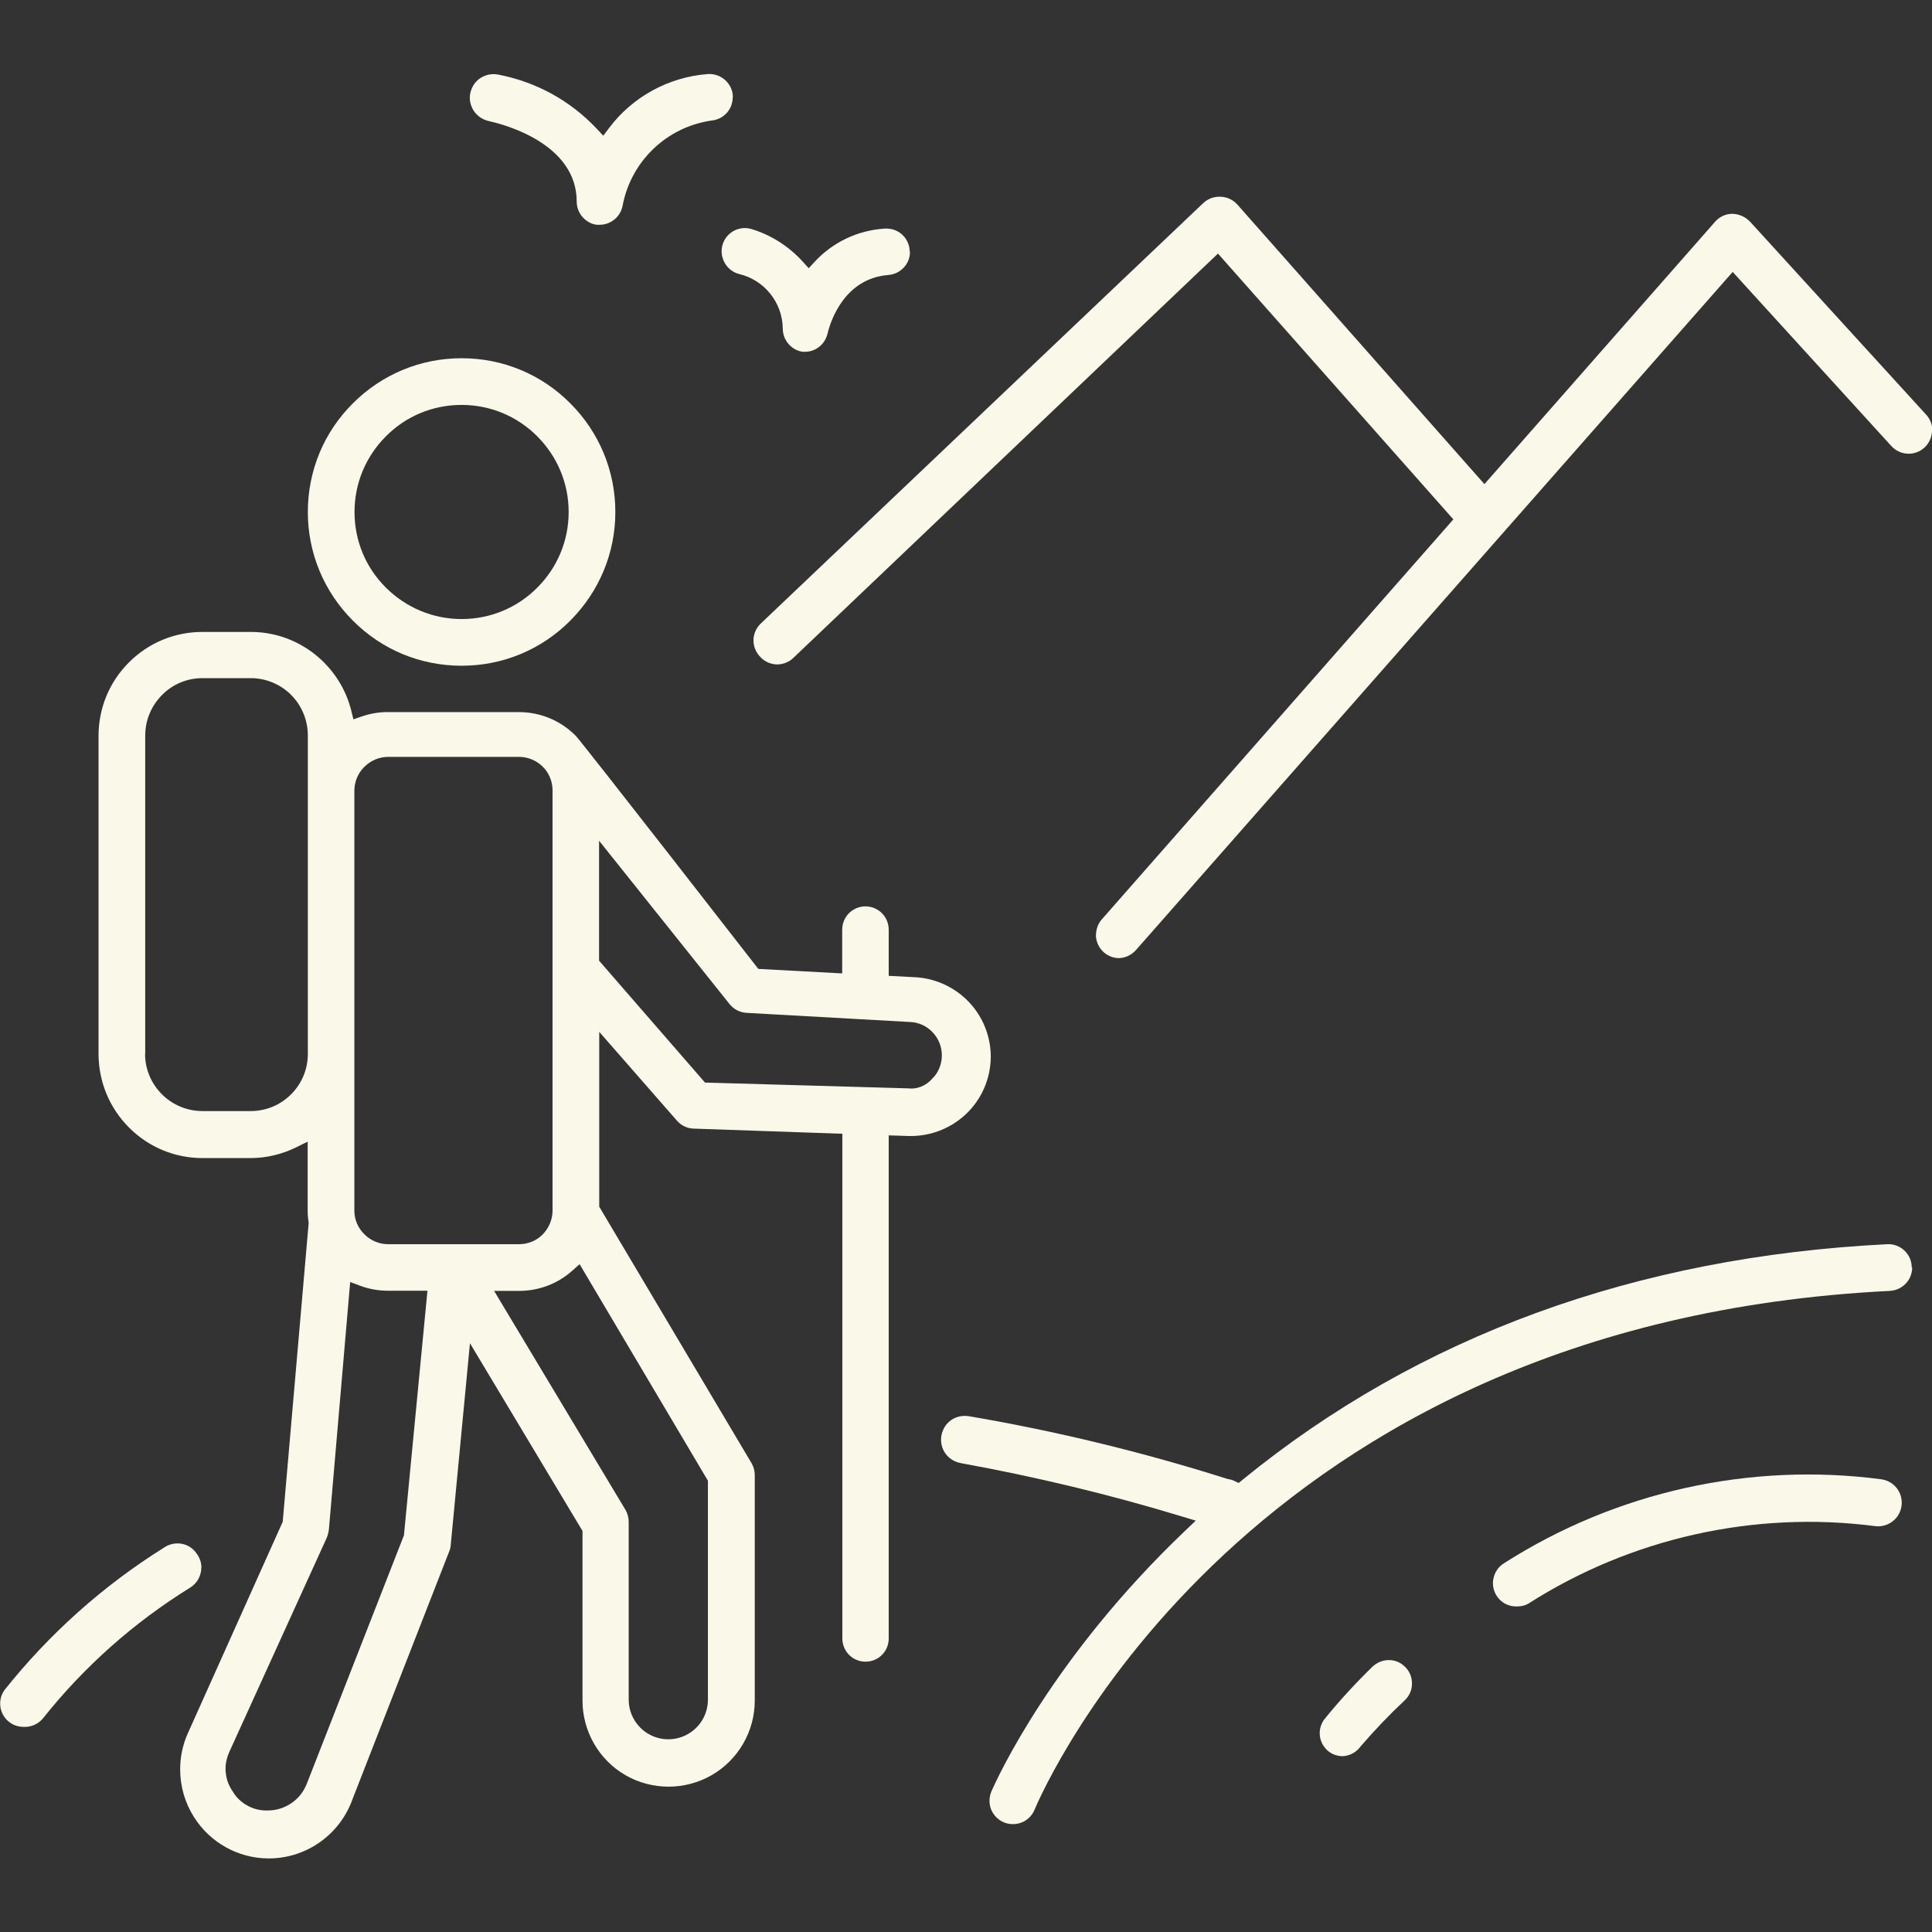
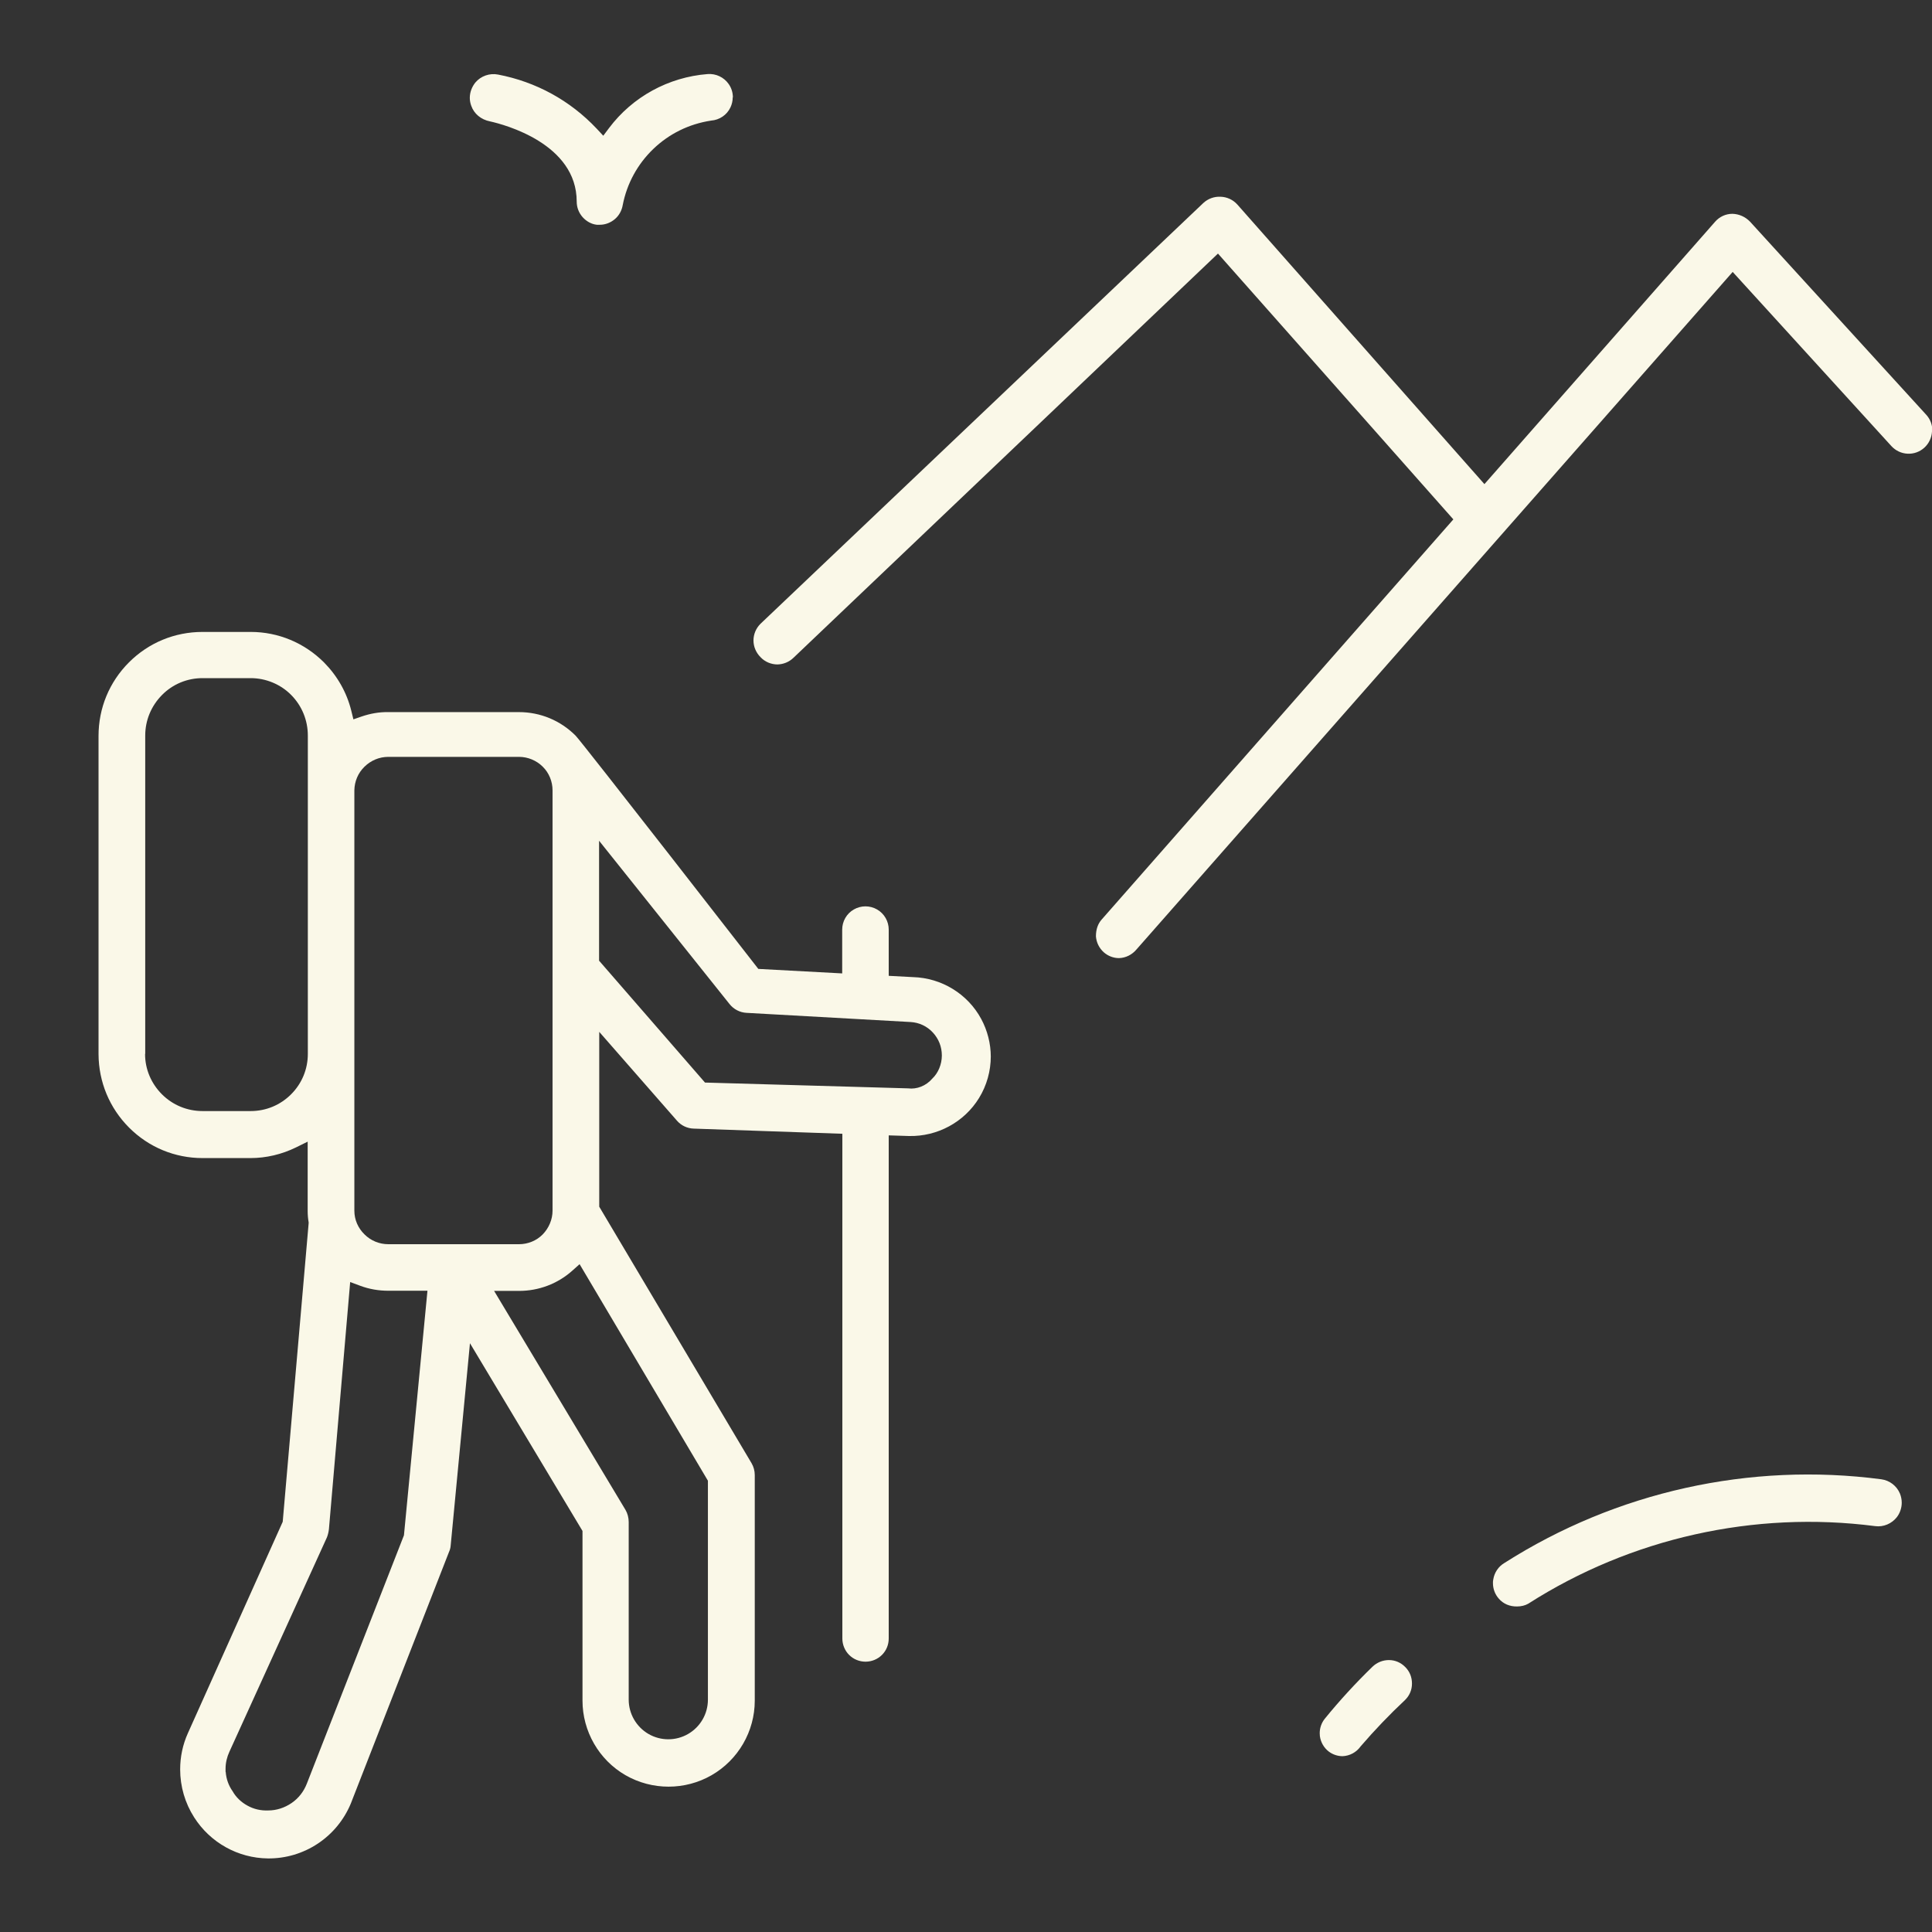
<svg xmlns="http://www.w3.org/2000/svg" id="Layer_1" viewBox="0 0 120 120">
  <rect x="0" y="0" width="120" height="120" fill="#333333" stroke="none" />
  <defs>
    <style>.cls-1{fill:#faf8e8;}</style>
  </defs>
-   <path class="cls-1" d="m38.22,31.8c0,2.55-1,4.94-2.8,6.75s-4.2,2.8-6.75,2.8c-2.55,0-4.95-.99-6.75-2.8-1.8-1.8-2.8-4.2-2.8-6.75s.99-4.95,2.8-6.75c1.8-1.8,4.2-2.8,6.75-2.8s4.95.99,6.75,2.8c1.8,1.8,2.8,4.2,2.8,6.75h0Zm-16.2,0c0,1.78.69,3.45,1.95,4.7s2.93,1.95,4.7,1.95,3.45-.69,4.7-1.95c1.26-1.26,1.95-2.93,1.95-4.7,0-1.78-.7-3.44-1.95-4.7-1.25-1.25-2.92-1.95-4.7-1.95-1.78,0-3.45.69-4.7,1.95-1.26,1.26-1.95,2.93-1.95,4.7Z" />
-   <path class="cls-1" d="m12.5,97.38c0,.1,0,.19-.03.29-.08.39-.32.73-.66.94-3.5,2.17-6.58,4.9-9.14,8.12-.29.35-.73.55-1.18.53-.33,0-.62-.09-.86-.26-.32-.22-.53-.56-.6-.94-.01-.08-.02-.16-.02-.25,0-.3.09-.59.27-.84,2.78-3.49,6.12-6.48,9.93-8.86.33-.22.72-.29,1.1-.22.38.08.71.3.92.63.19.26.28.55.28.86h0Z" />
-   <path class="cls-1" d="m118.77,78.73c0,.23-.06.46-.16.66-.24.46-.7.76-1.22.79-40.01,1.97-52.61,30.98-53.13,32.22-.11.27-.3.5-.54.66-.24.16-.52.24-.81.24-.49,0-.94-.24-1.21-.65-.16-.24-.24-.51-.24-.8,0-.19.04-.39.11-.56.36-.84,3.8-8.37,12.07-16.24l.63-.6-.83-.25c-4.5-1.37-9.12-2.48-13.75-3.32-.53-.09-.96-.44-1.15-.94-.06-.17-.09-.34-.09-.52,0-.34.12-.67.33-.94.33-.41.86-.6,1.38-.52,5.41.92,10.81,2.23,16.05,3.89.21.04.33.07.45.13l.28.13.24-.2c10.94-8.93,24.42-13.85,40.04-14.63.52-.03,1.01.23,1.29.66.15.23.23.51.23.79h0Z" />
  <path class="cls-1" d="m120,26.8c-.02.38-.19.75-.48,1.01-.29.26-.66.39-1.04.37-.39-.02-.74-.19-1-.47l-9.86-10.82-37.02,42.07c-.28.34-.68.54-1.1.55-.34,0-.68-.13-.94-.36-.29-.26-.46-.61-.49-.99h0c0-.45.13-.79.36-1.05l21.84-24.85-14.62-16.51-26.37,25.11c-.27.26-.62.4-.99.41-.39,0-.78-.16-1.05-.45-.28-.28-.44-.65-.44-1.04s.16-.76.43-1.03l27.51-26.14c.29-.27.68-.41,1.07-.39.4.01.78.19,1.04.48l15.35,17.37,14.33-16.3c.27-.31.66-.49,1.07-.49.41.01.8.18,1.1.49l10.94,11.99c.25.27.38.62.38.98v.07Z" />
  <path class="cls-1" d="m45.51,6.05c0,.22-.05.43-.14.62-.22.47-.68.78-1.2.82-1.38.21-2.61.82-3.59,1.76-.98.94-1.64,2.15-1.9,3.48-.06.35-.23.66-.49.88-.26.22-.59.35-.93.35h-.19c-.31-.03-.64-.2-.88-.47-.24-.27-.37-.61-.37-.97,0-3.59-4.48-4.78-5.38-4.98-.57-.11-1-.48-1.17-.97-.06-.16-.09-.33-.09-.49,0-.35.13-.69.35-.96.34-.4.88-.59,1.4-.49,2.36.45,4.48,1.61,6.13,3.36l.41.44.36-.48c1.46-1.94,3.69-3.16,6.12-3.35.52-.04,1.02.2,1.31.62.17.24.26.53.26.83Z" />
-   <path class="cls-1" d="m56.52,15.64c0,.35-.12.68-.35.94-.25.29-.61.47-.99.5-2.69.21-3.56,2.78-3.76,3.56-.08.37-.25.66-.5.87-.25.21-.56.33-.88.34h-.17c-.31-.03-.64-.2-.88-.47-.24-.27-.37-.61-.37-.97-.01-.8-.29-1.56-.78-2.17-.49-.61-1.17-1.04-1.93-1.22-.49-.12-.89-.51-1.03-1.01-.04-.13-.06-.26-.06-.4,0-.38.15-.74.41-1.01.36-.37.89-.52,1.39-.39,1.23.36,2.36,1.07,3.24,2.04l.37.41.37-.4c1.13-1.22,2.67-1.95,4.33-2.06.39-.03.78.09,1.07.34.29.25.47.61.5.99v.1Z" />
  <path class="cls-1" d="m118.12,93.34c0,.32-.11.64-.3.89-.32.41-.84.63-1.35.56-7.51-.97-15.17.74-21.55,4.82-.19.11-.44.17-.69.17-.45.01-.86-.16-1.14-.49-.23-.26-.36-.6-.36-.96,0-.08,0-.15.02-.23.07-.43.32-.8.69-1.02,6.95-4.43,15.26-6.27,23.41-5.2.52.07.96.41,1.16.89.07.18.11.37.11.56Z" />
  <path class="cls-1" d="m87.7,104.58c0,.39-.16.75-.44,1.02-.95.89-1.88,1.86-2.74,2.86-.28.39-.69.6-1.13.62-.3,0-.61-.1-.86-.29-.3-.23-.5-.58-.55-.96,0-.06-.01-.12-.01-.18,0-.32.11-.64.31-.89.91-1.12,1.91-2.21,2.96-3.23.28-.27.64-.42,1.03-.42.39,0,.75.16,1.02.44.27.27.41.63.41,1.01v.02Z" />
  <path class="cls-1" d="m61.54,65.61c0,.91-.25,1.81-.73,2.59-.92,1.5-2.59,2.4-4.35,2.36l-1.26-.04v31.25c0,.39-.15.75-.42,1.02s-.64.42-1.02.42-.75-.15-1.02-.42-.42-.64-.42-1.02v-31.35l-9.23-.32c-.4-.01-.78-.19-1.04-.49l-4.83-5.52v10.86l9.46,15.93c.13.22.2.48.2.74v14.01c0,1.91-1.03,3.68-2.68,4.63s-3.7.95-5.35,0c-1.65-.95-2.67-2.73-2.67-4.63v-10.54l-6.99-11.66-1.2,12.59c-.01.13-.05.26-.1.37l-6.1,15.63c-.42,1.01-1.13,1.88-2.05,2.49-.92.61-1.99.93-3.1.92-1.86-.02-3.58-.98-4.58-2.55-.57-.89-.87-1.92-.87-2.98,0-.78.16-1.54.48-2.25l5.89-13.13,1.61-18.54v-.06c-.04-.23-.06-.46-.06-.7v-4.31l-.73.36c-.88.43-1.85.66-2.82.66h-2.98c-1.72,0-3.34-.67-4.56-1.89-1.22-1.22-1.89-2.84-1.9-4.56v-19.77c0-1.73.67-3.35,1.89-4.57s2.84-1.89,4.57-1.89h2.99c1.72,0,3.34.68,4.56,1.9.82.83,1.41,1.86,1.69,3l.13.53.52-.18c.53-.18,1.08-.28,1.64-.27h8.12c1.33,0,2.58.52,3.52,1.46.38.38,11.35,14.49,11.35,14.49l5.21.28v-2.72c0-.52.28-1,.72-1.25.45-.26,1-.26,1.45,0,.45.26.72.74.72,1.25v2.87l1.51.08c1.77.05,3.39,1.04,4.23,2.59.39.72.6,1.54.6,2.36h0Zm-17.75,1.63l12.61.36c.54.07,1.12-.15,1.51-.61.36-.34.59-.88.59-1.43s-.2-1.04-.56-1.43c-.36-.39-.85-.62-1.38-.65l-10.19-.57c-.41-.02-.8-.22-1.06-.55l-8.1-10.14v7.45l6.57,7.56Zm-4.74,38.33c0,.87.47,1.69,1.23,2.13.76.44,1.7.44,2.46,0,.76-.44,1.23-1.25,1.23-2.13v-13.6l-7.97-13.45-.46.41c-.91.81-2.08,1.25-3.3,1.25h-1.55l8.16,13.6c.13.22.2.49.2.76v11.04Zm-17.04-30.37c0,.56.23,1.08.63,1.47.39.39.92.61,1.48.61h8.12c.55,0,1.09-.22,1.47-.61s.61-.93.61-1.47v-26.11c0-.55-.22-1.09-.61-1.47-.39-.39-.93-.61-1.47-.61h-8.12c-.56,0-1.08.22-1.48.61-.4.39-.62.91-.63,1.47v26.12h0Zm-7.99,34.86c.03.43.18.85.43,1.2.2.36.53.68.92.89.39.22.84.32,1.29.3.51,0,1.01-.16,1.45-.46.44-.3.76-.72.95-1.21l6.03-15.42,1.46-15.19h-2.44c-.59,0-1.18-.1-1.74-.31l-.62-.23-1.32,15.35c-.02.17-.06.34-.12.5l-6.06,13.32c-.15.32-.24.69-.24,1.05,0,.06,0,.13,0,.2Zm-5.01-44.6c0,.95.38,1.84,1.05,2.51.67.67,1.57,1.04,2.52,1.04h2.99c.95,0,1.84-.37,2.51-1.04s1.04-1.56,1.04-2.51v-19.77c0-.96-.37-1.85-1.03-2.52-.66-.67-1.58-1.05-2.52-1.05h-2.99c-.95,0-1.85.37-2.52,1.05s-1.04,1.57-1.04,2.52v19.77h0Z" />
</svg>